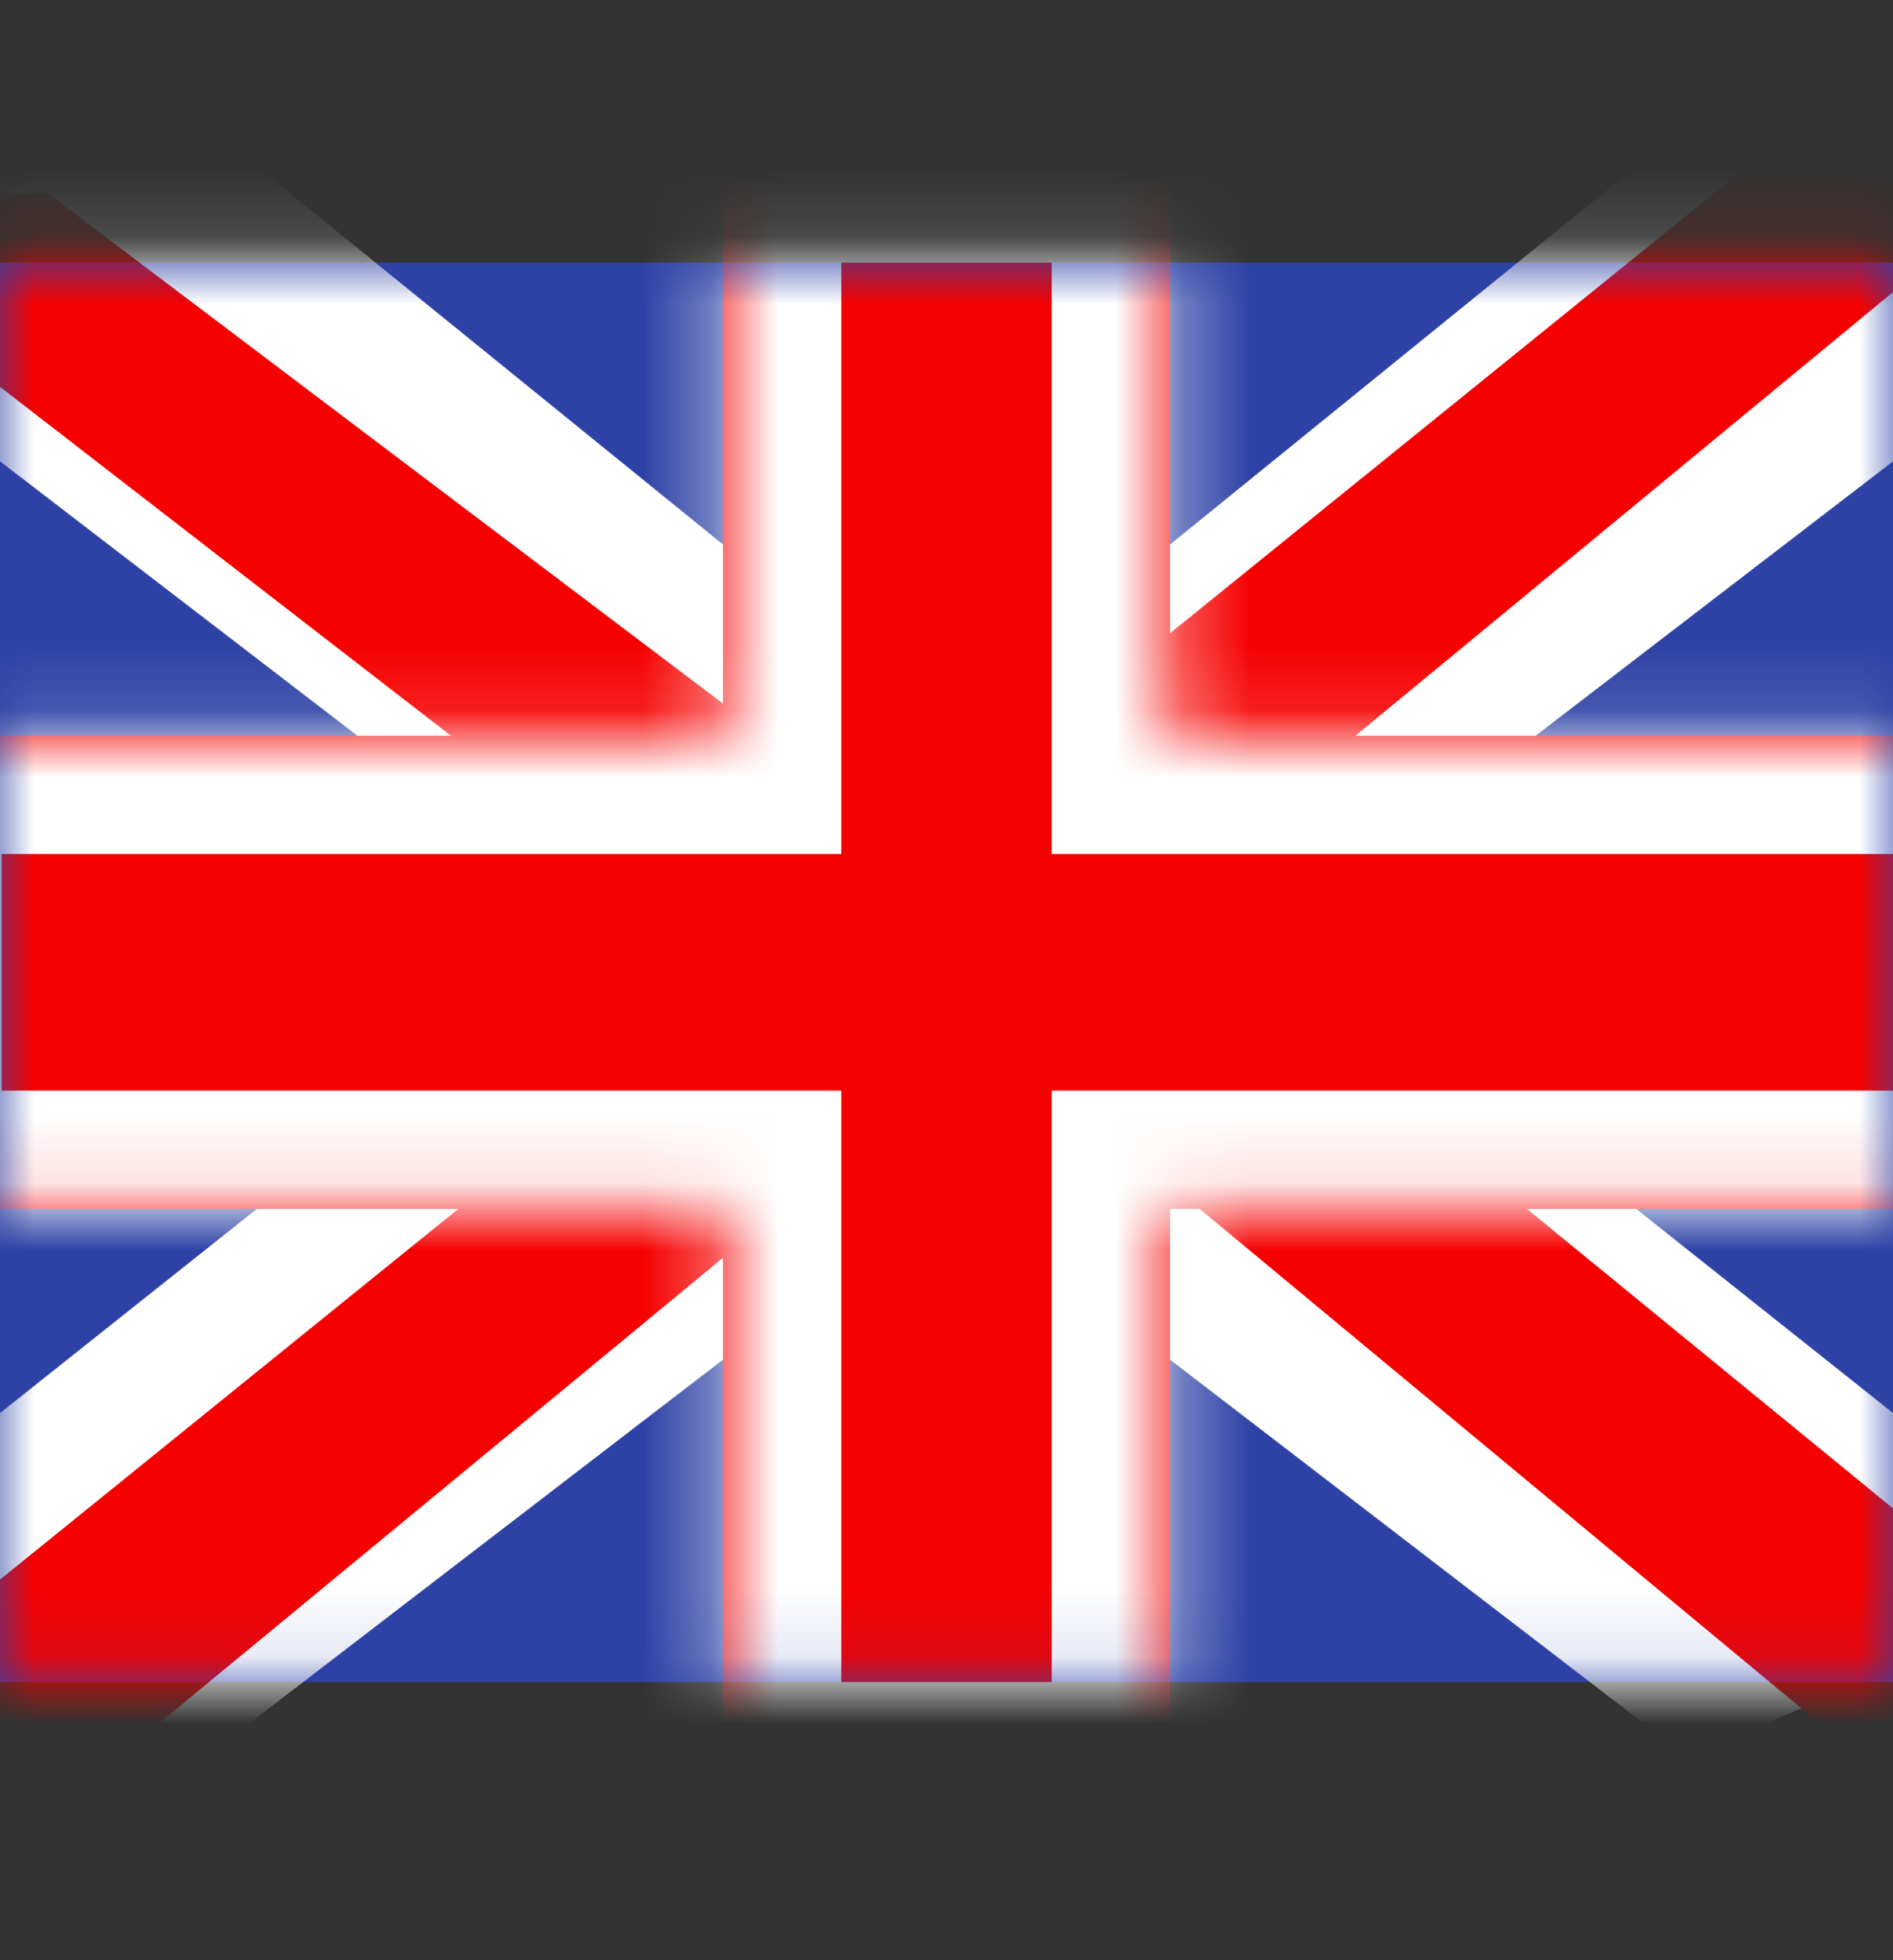
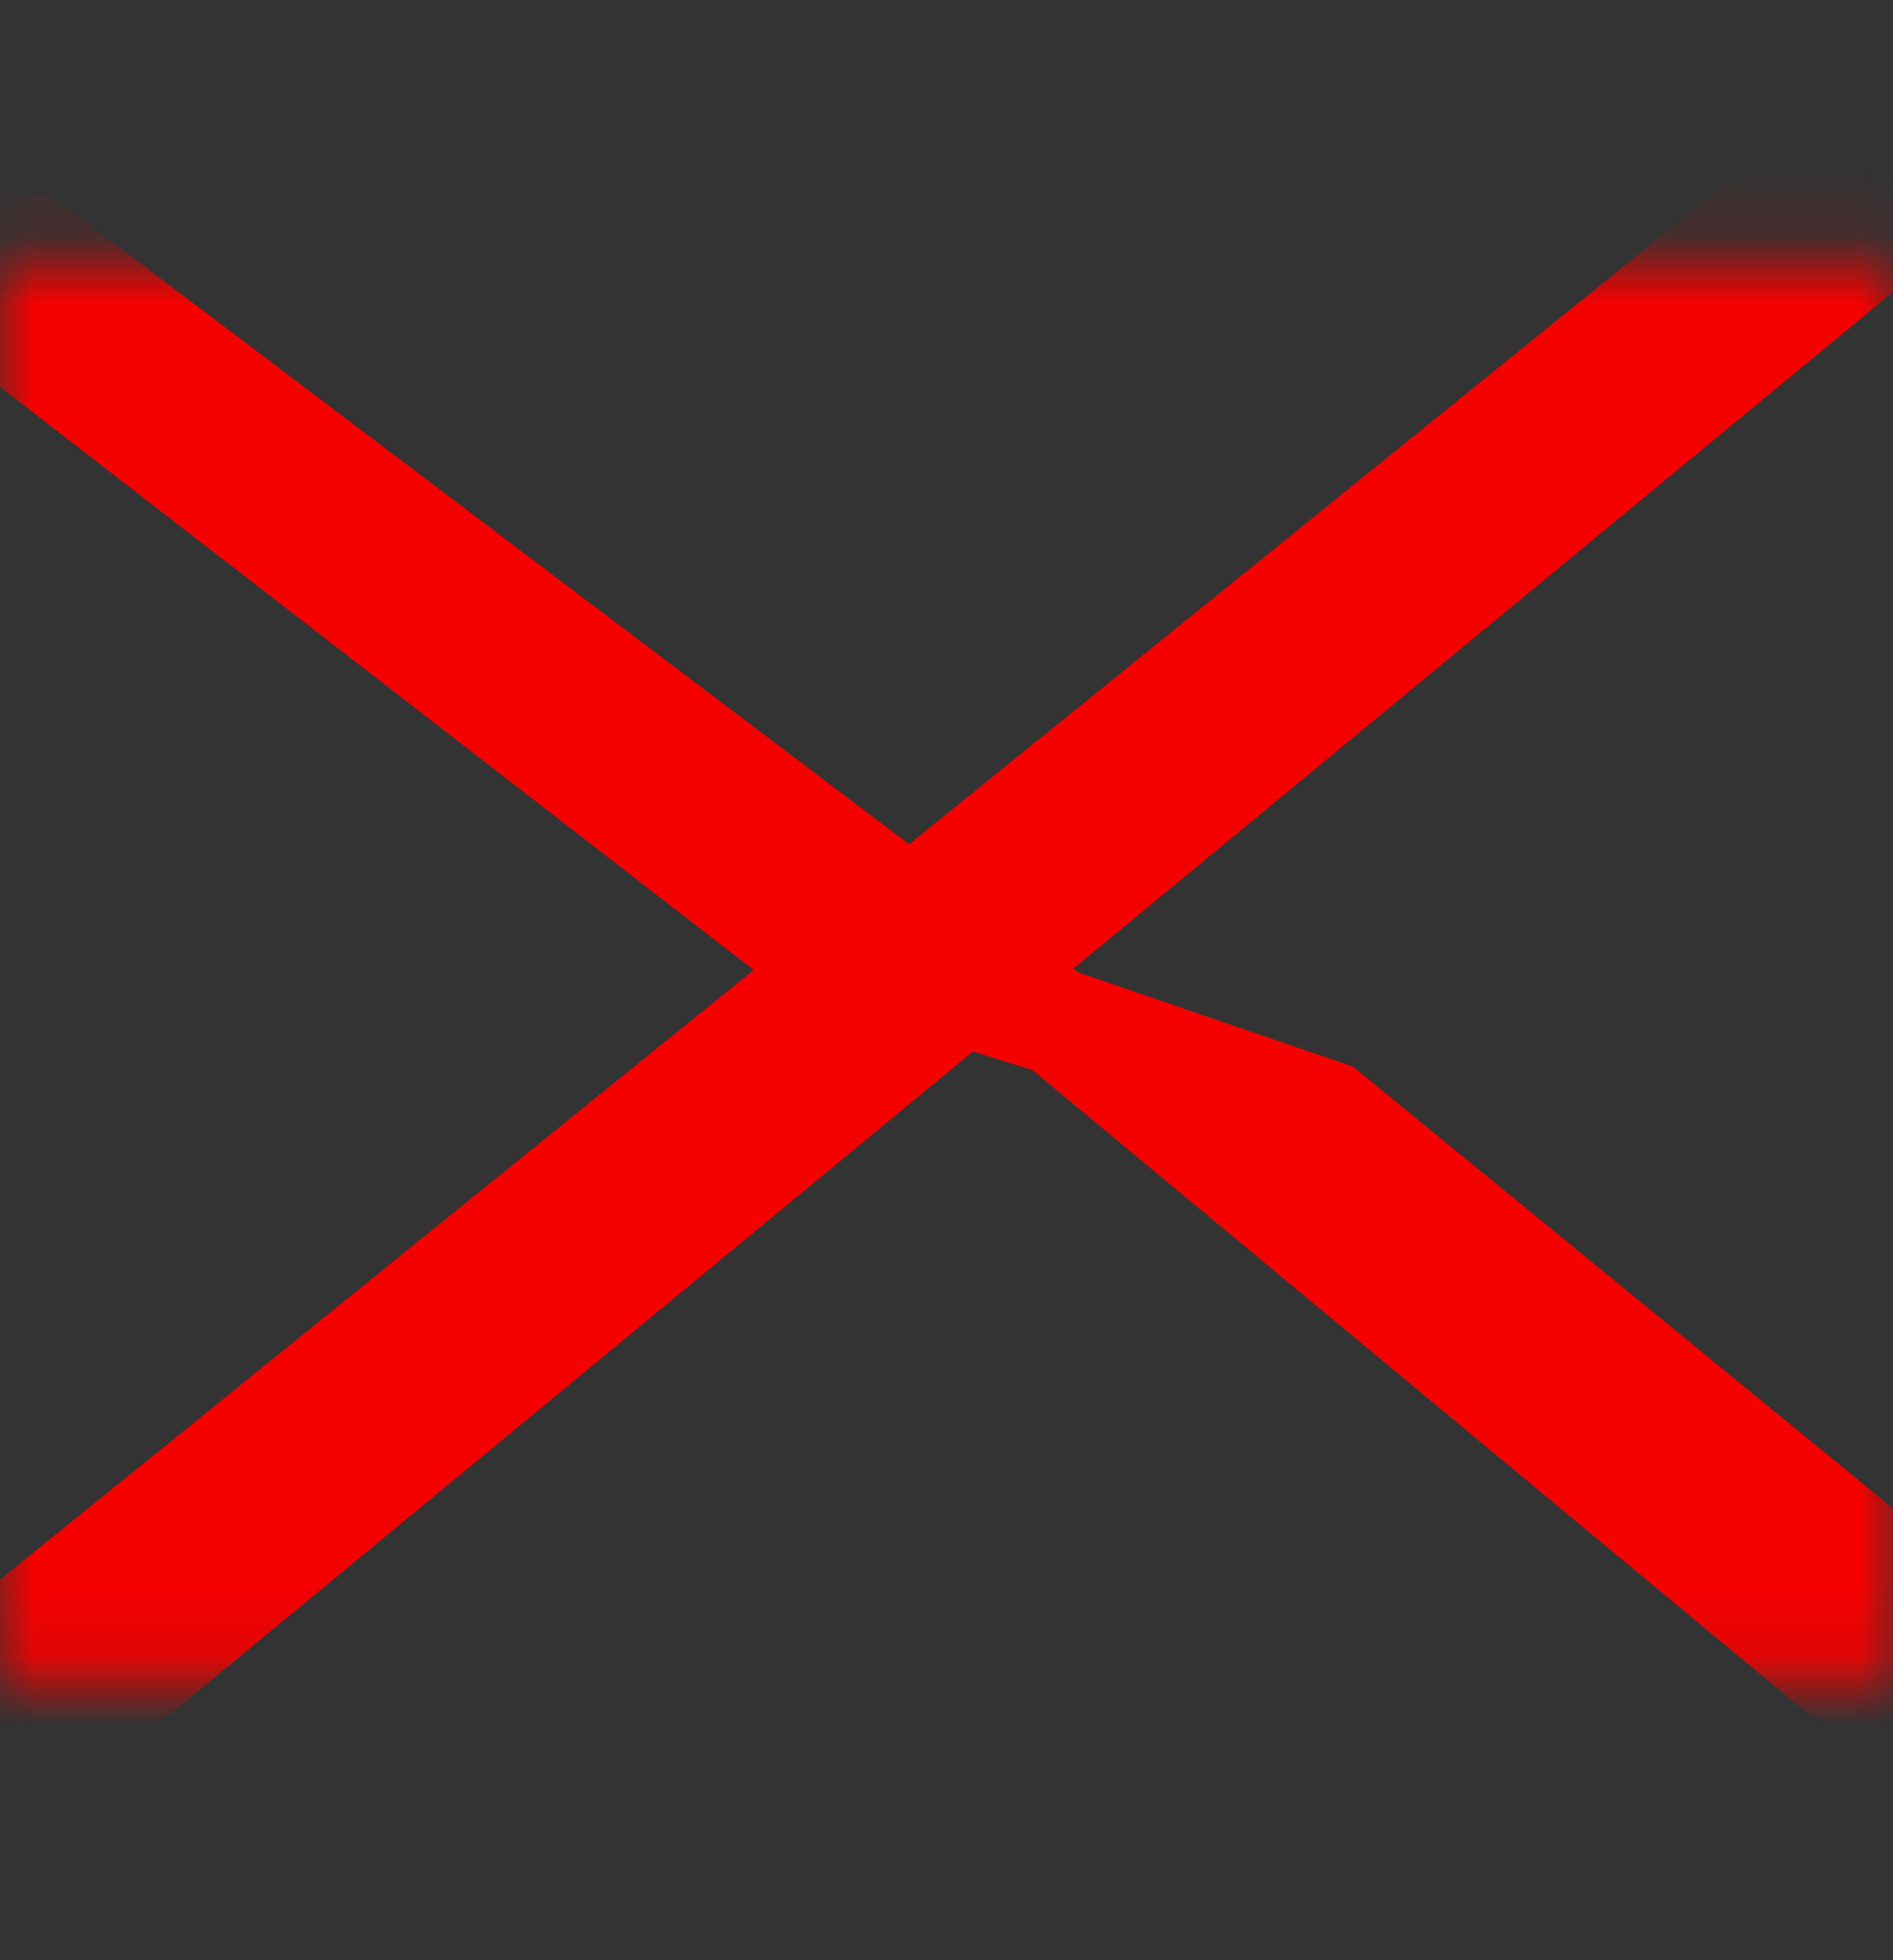
<svg xmlns="http://www.w3.org/2000/svg" width="28" height="29" viewBox="0 0 28 29" fill="none">
  <rect x="0" y="0" width="28" height="29" fill="#333333" stroke="none" />
-   <path fill-rule="evenodd" clip-rule="evenodd" d="M0 3.885V24.885H28V3.885H0Z" fill="#2E42A5" />
  <mask id="mask0_2195_198" style="mask-type:luminance" maskUnits="userSpaceOnUse" x="0" y="3" width="28" height="22">
    <path fill-rule="evenodd" clip-rule="evenodd" d="M0 3.885V24.885H28V3.885H0Z" fill="white" />
  </mask>
  <g mask="url(#mask0_2195_198)">
-     <path d="M-3.117 23.384L3.045 25.99L28.14 6.718L31.39 2.845L24.801 1.975L14.566 10.279L6.327 15.875L-3.117 23.384Z" fill="white" />
    <path d="M-2.275 25.21L0.866 26.722L30.222 2.486H25.814L-2.275 25.209L-2.275 25.21Z" fill="#F50100" />
-     <path d="M31.118 23.384L24.956 25.99L-0.139 6.718L-3.39 2.845L3.199 1.975L13.435 10.279L21.674 15.875L31.118 23.384Z" fill="white" />
    <path d="M30.908 24.694L27.769 26.207L15.268 15.829L11.561 14.67L-3.702 2.858H0.705L15.96 14.39L20.012 15.78L30.908 24.695V24.694Z" fill="#F50100" />
-     <path fill-rule="evenodd" clip-rule="evenodd" d="M17.306 2.135H10.694V10.885H-1.726V17.885H10.694V26.635H17.306V17.885H29.774V10.885H17.306V2.135Z" fill="#F50100" />
    <mask id="mask1_2195_198" style="mask-type:luminance" maskUnits="userSpaceOnUse" x="-2" y="2" width="32" height="25">
-       <path fill-rule="evenodd" clip-rule="evenodd" d="M17.306 2.135H10.694V10.885H-1.726V17.885H10.694V26.635H17.306V17.885H29.774V10.885H17.306V2.135Z" fill="white" />
+       <path fill-rule="evenodd" clip-rule="evenodd" d="M17.306 2.135H10.694V10.885H-1.726H10.694V26.635H17.306V17.885H29.774V10.885H17.306V2.135Z" fill="white" />
    </mask>
    <g mask="url(#mask1_2195_198)">
-       <path d="M10.694 2.135V0.385H8.944V2.135H10.694ZM17.306 2.135H19.056V0.385H17.306V2.135ZM10.694 10.885V12.635H12.444V10.885H10.694ZM-1.726 10.885V9.135H-3.476V10.885H-1.726ZM-1.726 17.885H-3.476V19.635H-1.726V17.885ZM10.694 17.885H12.444V16.135H10.694V17.885ZM10.694 26.635H8.944V28.385H10.694V26.635ZM17.306 26.635V28.385H19.056V26.635H17.306ZM17.306 17.885V16.135H15.556V17.885H17.306ZM29.774 17.885V19.635H31.524V17.885H29.774ZM29.774 10.885H31.524V9.135H29.774V10.885ZM17.306 10.885H15.556V12.635H17.306V10.885ZM10.694 3.885H17.306V0.385H10.694V3.885ZM12.444 10.885V2.135H8.944V10.885H12.444ZM-1.726 12.635H10.694V9.135H-1.726V12.635ZM0.024 17.885V10.885H-3.476V17.885H0.024ZM10.694 16.135H-1.726V19.635H10.694V16.135ZM12.444 26.635V17.885H8.944V26.635H12.444ZM17.306 24.885H10.694V28.385H17.306V24.885ZM15.556 17.885V26.635H19.056V17.885H15.556ZM29.774 16.135H17.306V19.635H29.774V16.135ZM28.024 10.885V17.885H31.524V10.885H28.024ZM17.306 12.635H29.774V9.135H17.306V12.635ZM15.556 2.135V10.885H19.056V2.135H15.556Z" fill="white" />
-     </g>
+       </g>
  </g>
</svg>